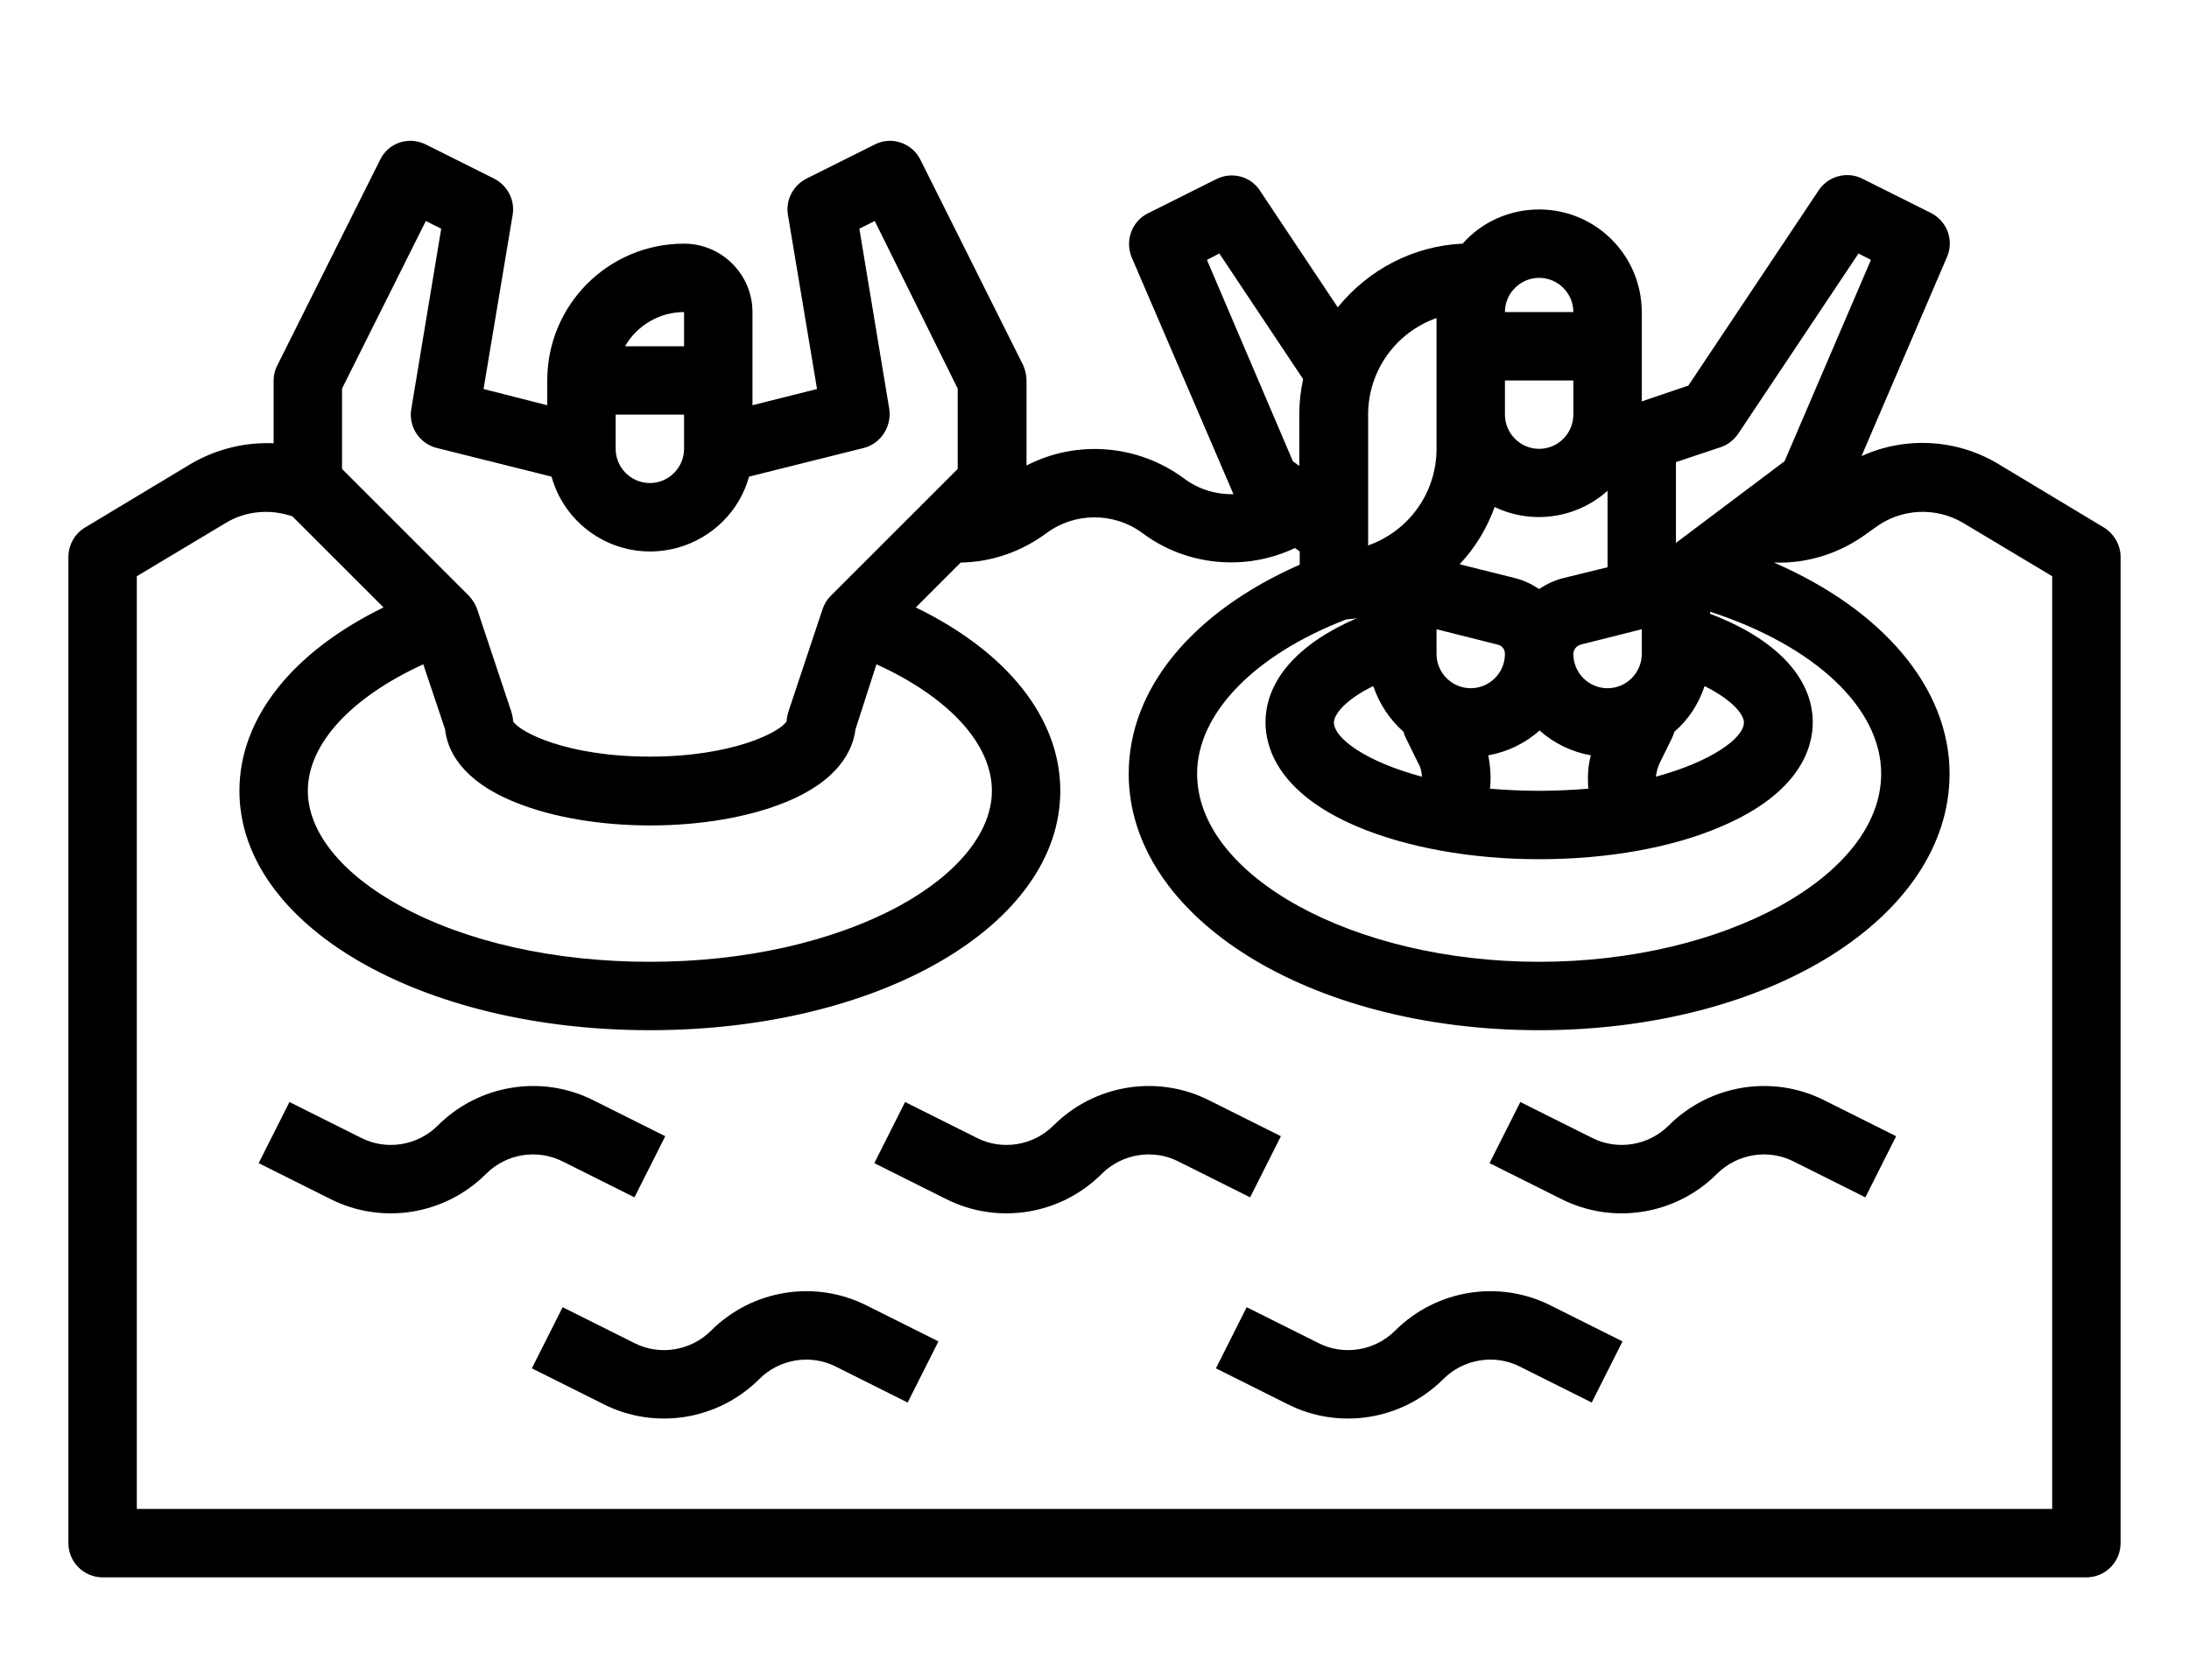
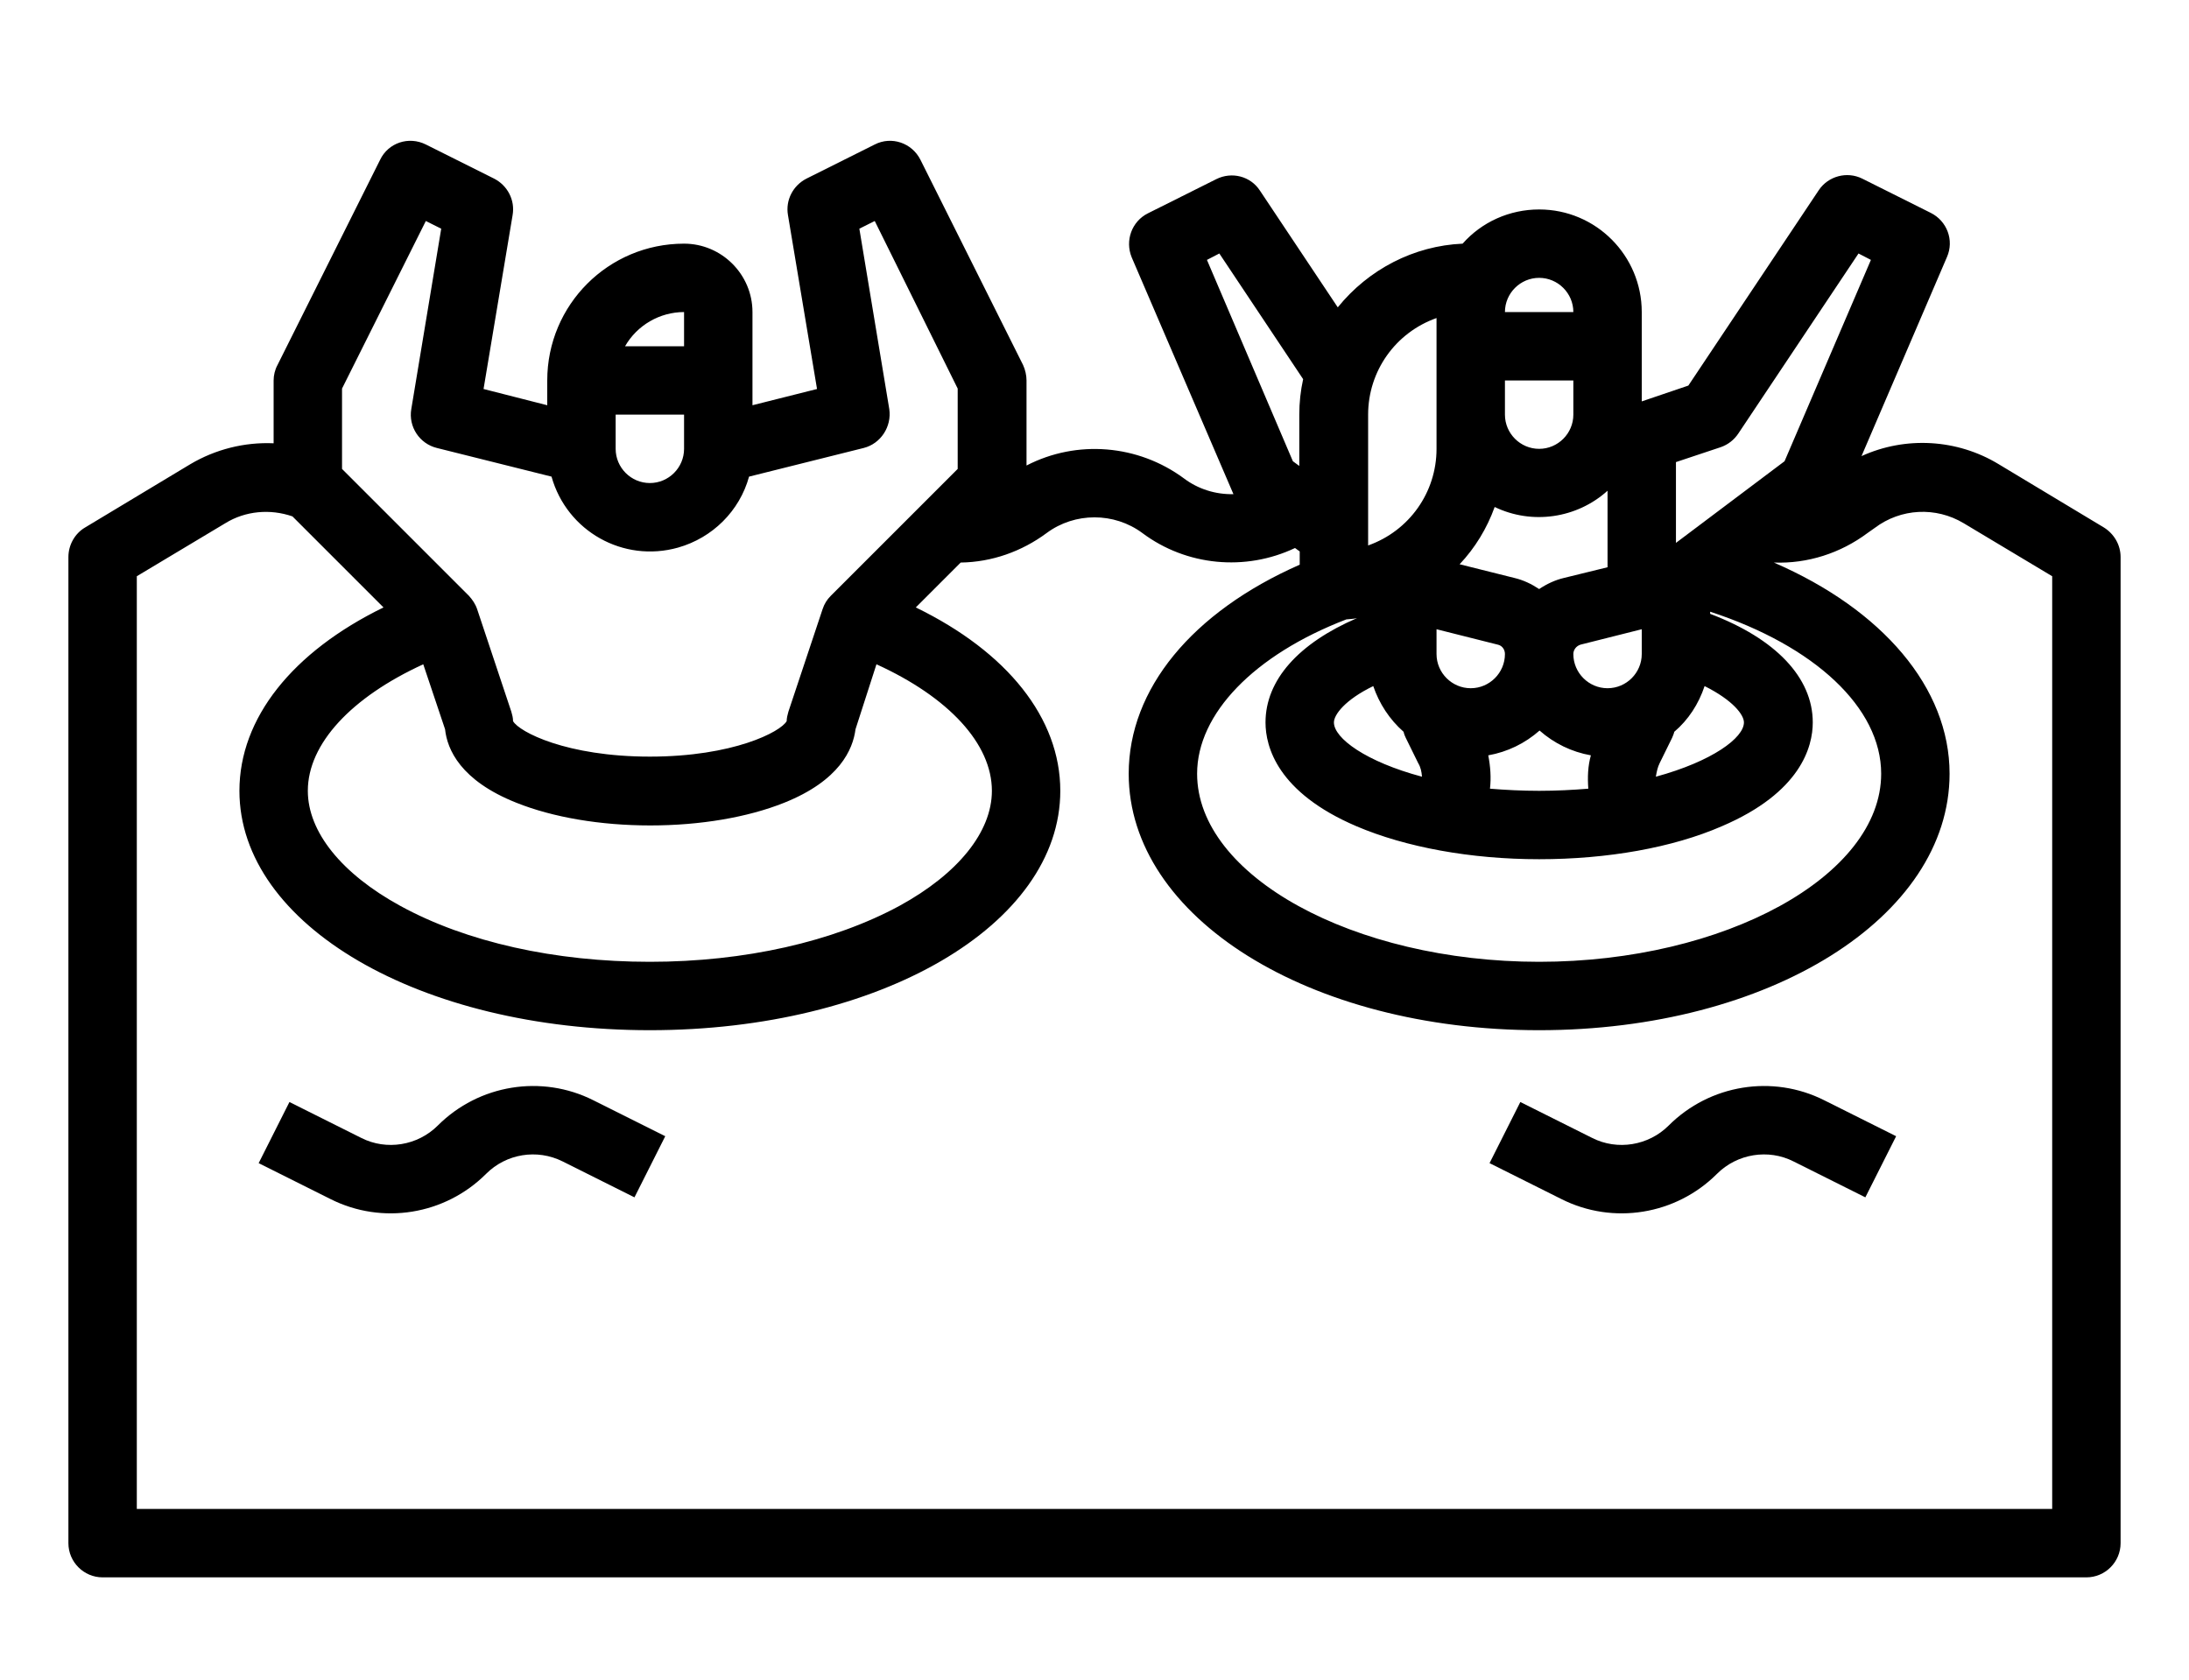
<svg xmlns="http://www.w3.org/2000/svg" version="1.1" id="레이어_1" x="0px" y="0px" viewBox="0 0 512 393" style="enable-background:new 0 0 512 393;" xml:space="preserve">
  <path d="M492.1,123.4l-24.6-14.8c-9.7-5.9-21.8-6.6-32.1-1.9l20-46.6c1.7-3.9,0-8.4-3.8-10.3l-16-8c-3.6-1.8-8-0.6-10.2,2.7  l-30.5,45.7L384,93.9V73c0-13.2-10.7-24-24-24c-6.9,0-13.4,2.9-17.9,8c-11.4,0.5-22,6-29.2,14.9l-18.2-27.3  c-2.2-3.4-6.6-4.5-10.2-2.7l-16,8c-3.8,1.9-5.4,6.4-3.8,10.3l23.8,55.4c-4.2,0.1-8.3-1.2-11.6-3.7c-10.7-7.9-25-9.1-36.8-3V89  c0-1.2-0.3-2.5-0.8-3.6l-24-48c-2-4-6.8-5.6-10.7-3.6l-16,8c-3.1,1.6-4.9,5-4.3,8.5l6.8,40.7L176,94.8V73c0-8.8-7.2-16-16-16  c-17.7,0-32,14.3-32,32v5.8L113.1,91l6.8-40.7c0.6-3.5-1.2-6.9-4.3-8.5l-16-8c-4-2-8.8-0.4-10.7,3.6l-24,48C64.3,86.5,64,87.8,64,89  v14.7c-6.8-0.3-13.6,1.4-19.5,4.9l-24.6,14.8c-2.4,1.4-3.9,4.1-3.9,6.9V361c0,4.4,3.6,8,8,8h464c4.4,0,8-3.6,8-8V130.3  C496,127.5,494.5,124.9,492.1,123.4z M392,108.1l10.5-3.5c1.7-0.6,3.1-1.7,4.1-3.2l28.1-42.1l2.9,1.5l-20.2,47.1L392,127V108.1z   M388.2,178.5l2.9-5.9c0.2-0.5,0.4-0.9,0.5-1.4c3.3-2.8,5.7-6.5,7.1-10.7c6.6,3.3,9.2,6.7,9.2,8.5c0,3.6-7.4,9.1-20.6,12.7  C387.5,180.5,387.7,179.5,388.2,178.5z M384,147.2v5.8c0,4.4-3.6,8-8,8s-8-3.6-8-8c0-1,0.7-1.9,1.7-2.2L384,147.2z M371.5,184.5  c-3.6,0.3-7.5,0.5-11.5,0.5s-7.9-0.2-11.5-0.5c0.3-2.6,0.1-5.2-0.4-7.8c4.5-0.8,8.6-2.8,12-5.8c3.4,3,7.5,5,12,5.8  C371.4,179.2,371.3,181.8,371.5,184.5z M344,161c-4.4,0-8-3.6-8-8v-5.8l14.3,3.6c1,0.2,1.7,1.1,1.7,2.2C352,157.4,348.4,161,344,161  z M360,65c4.4,0,8,3.6,8,8h-16C352,68.6,355.6,65,360,65z M352,89h16v8c0,4.4-3.6,8-8,8s-8-3.6-8-8V89z M349.6,118.6  c8.7,4.2,19.2,2.7,26.4-3.8v17.9l-10.2,2.5c-2.1,0.5-4,1.4-5.8,2.6c-1.8-1.2-3.7-2.1-5.8-2.6l-12.8-3.2  C345,128.2,347.8,123.6,349.6,118.6z M320,97c0-10.2,6.4-19.2,16-22.6V105c0,10.2-6.4,19.2-16,22.6V97z M332.6,181.7  c-13.1-3.5-20.6-9-20.6-12.7c0-1.8,2.6-5.3,9.2-8.5c1.4,4.1,3.8,7.8,7.1,10.7c0.1,0.5,0.3,1,0.5,1.4l2.9,5.9  C332.3,179.5,332.5,180.5,332.6,181.7z M314.9,144.9c0.8-0.1,1.7-0.1,2.5-0.3c-13.7,5.9-21.4,14.5-21.4,24.4  c0,5.7,2.8,16.4,21.3,24.3c11.5,4.9,26.7,7.7,42.7,7.7s31.2-2.7,42.7-7.7c18.5-7.9,21.3-18.6,21.3-24.3c0-10.5-8.7-19.6-24-25.4  v-0.5c24.5,8,40,22.5,40,37.9c0,23.9-36.6,44-80,44s-80-20.1-80-44C280,167,293.3,153.2,314.9,144.9z M282.3,60.8l2.9-1.5l19.6,29.4  c-0.6,2.7-0.9,5.5-0.9,8.3v12l-1.5-1.1L282.3,60.8z M160,73v8h-13.8C149,76.1,154.3,73,160,73z M144,97h16v8c0,4.4-3.6,8-8,8  s-8-3.6-8-8V97z M80,90.9l19.6-39.2l3.6,1.8l-7,42.2c-0.7,4.1,1.9,8.1,6,9.1l26.8,6.7c3.6,12.8,16.8,20.2,29.6,16.6  c8.1-2.3,14.4-8.6,16.6-16.6l26.8-6.7c4-1,6.6-5,6-9.1l-7-42.2l3.6-1.8L224,90.9v18.8l-29.7,29.7c-0.9,0.9-1.5,1.9-1.9,3.1l-8,24  c-0.2,0.7-0.4,1.5-0.4,2.2c-1.4,2.5-12.5,8.3-32,8.3s-30.6-5.8-32-8.3c0-0.8-0.2-1.5-0.4-2.2l-8-24c-0.4-1.2-1.1-2.2-1.9-3.1  L80,109.7V90.9z M205,155.4c16.9,7.7,27,18.6,27,29.6c0,9.6-7.9,19.4-21.6,26.9c-15.5,8.4-36.2,13.1-58.4,13.1s-42.9-4.6-58.4-13.1  C79.9,204.4,72,194.6,72,185c0-11,10.2-21.9,27-29.6l5.1,15.2c0.5,4.7,3.6,12,16.7,17.2c8.5,3.4,19.6,5.3,31.3,5.3  s22.8-1.9,31.3-5.3c13-5.2,16.1-12.5,16.7-17.2L205,155.4z M480,353H32V134.8l20.7-12.4c4.7-2.9,10.5-3.4,15.7-1.6l21.3,21.3  C68.4,152.5,56,168,56,185c0,31.4,42.2,56,96,56s96-24.6,96-56c0-17-12.4-32.5-33.8-42.9l10.5-10.5c7.3-0.1,14.3-2.6,20.1-6.9  c6.6-4.9,15.8-4.9,22.4,0c10.3,7.7,24.1,9,35.7,3.5l1.1,0.8v3.1c-25.2,11.1-40,29.1-40,48.9c0,33.6,42.2,60,96,60s96-26.4,96-60  c0-20.1-15.7-38.4-41.1-49.4c7.9,0.3,15.6-2.2,21.9-6.9l1.7-1.2c6.1-4.6,14.3-5,20.8-1.1l20.7,12.4V353z" />
-   <path d="M131.6,271.7l16.8,8.4l7.2-14.3l-16.8-8.4c-12.1-6.1-26.8-3.7-36.4,5.9c-4.7,4.7-12,5.9-17.9,2.9l-16.8-8.4l-7.2,14.3  l16.8,8.4c12.1,6.1,26.8,3.7,36.4-5.9C118.4,269.9,125.6,268.7,131.6,271.7z" />
-   <path d="M166.3,311.3c-4.7,4.7-12,5.9-17.9,2.9l-16.8-8.4l-7.2,14.3l16.8,8.4c12.1,6.1,26.8,3.7,36.4-5.9c4.7-4.7,12-5.9,17.9-2.9  l16.8,8.4l7.2-14.3l-16.8-8.4C190.6,299.3,175.9,301.7,166.3,311.3z" />
-   <path d="M299.6,265.8l-16.8-8.4c-12.1-6.1-26.8-3.7-36.4,5.9c-4.7,4.7-12,5.9-17.9,2.9l-16.8-8.4l-7.2,14.3l16.8,8.4  c12.1,6.1,26.8,3.7,36.4-5.9c4.7-4.7,12-5.9,17.9-2.9l16.8,8.4L299.6,265.8z" />
-   <path d="M326.3,311.3c-4.7,4.7-12,5.9-17.9,2.9l-16.8-8.4l-7.2,14.3l16.8,8.4c12.1,6.1,26.8,3.7,36.4-5.9c4.7-4.7,12-5.9,17.9-2.9  l16.8,8.4l7.2-14.3l-16.8-8.4C350.6,299.3,335.9,301.7,326.3,311.3z" />
+   <path d="M131.6,271.7l16.8,8.4l7.2-14.3l-16.8-8.4c-12.1-6.1-26.8-3.7-36.4,5.9c-4.7,4.7-12,5.9-17.9,2.9l-16.8-8.4l-7.2,14.3  l16.8,8.4c12.1,6.1,26.8,3.7,36.4-5.9C118.4,269.9,125.6,268.7,131.6,271.7" />
  <path d="M390.3,263.3c-4.7,4.7-12,5.9-17.9,2.9l-16.8-8.4l-7.2,14.3l16.8,8.4c12.1,6.1,26.8,3.7,36.4-5.9c4.7-4.7,12-5.9,17.9-2.9  l16.8,8.4l7.2-14.3l-16.8-8.4C414.6,251.3,399.9,253.7,390.3,263.3z" />
</svg>